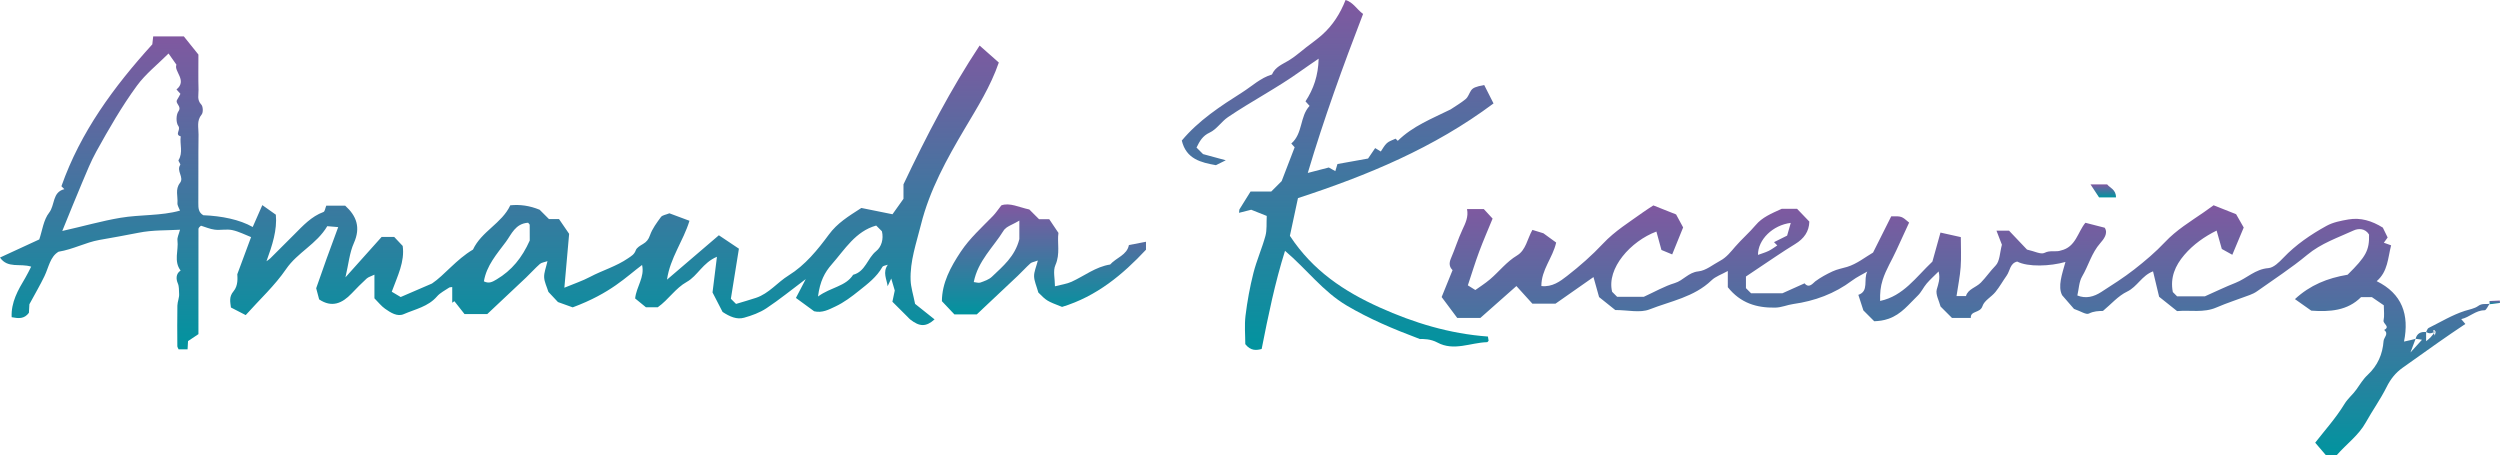
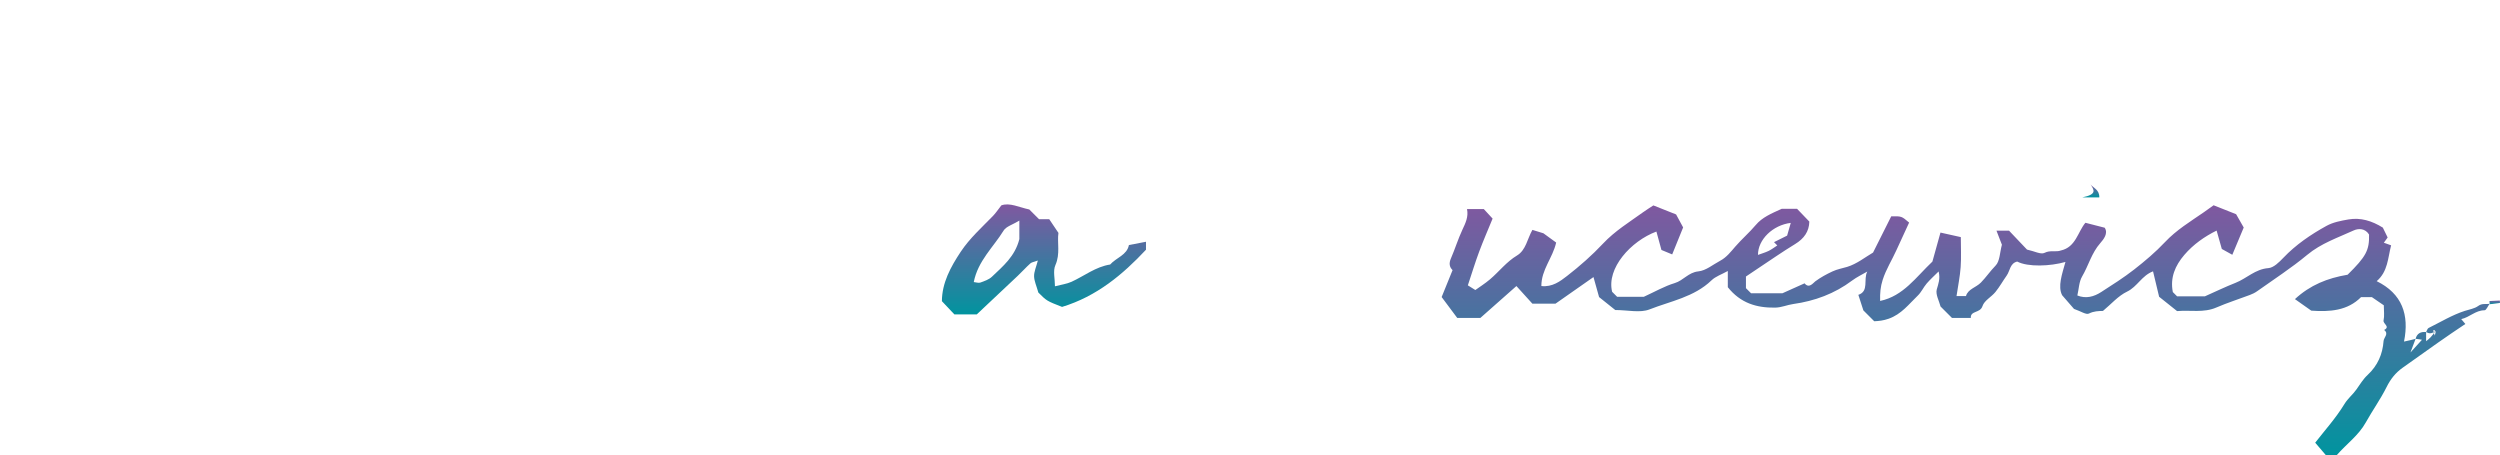
<svg xmlns="http://www.w3.org/2000/svg" version="1.1" id="Layer_1" x="0px" y="0px" width="709.253px" height="129.097px" viewBox="0 0 709.253 129.097" style="enable-background:new 0 0 709.253 129.097;" xml:space="preserve">
  <g>
    <linearGradient id="SVGID_1_" gradientUnits="userSpaceOnUse" x1="141.683" y1="99.102" x2="141.683" y2="10.332">
      <stop offset="0" style="stop-color:#01949F" />
      <stop offset="1" style="stop-color:#8058A0" />
    </linearGradient>
-     <path style="fill-rule:evenodd;clip-rule:evenodd;fill:url(#SVGID_1_);" d="M189.229,79.338c5.118-4.379,9.851-8.43,14.715-12.593   c2.018,1.352,3.713,2.487,5.686,3.808c-0.772,4.805-1.525,9.491-2.282,14.205c0.435,0.436,0.906,0.906,1.464,1.465   c1.851-0.561,3.78-1.096,5.676-1.729c3.68-1.229,6.053-4.385,9.256-6.366c4.684-2.897,8.228-7.27,11.417-11.593   c2.395-3.245,5.448-5.118,9.208-7.536c2.453,0.495,5.496,1.109,8.831,1.783c0.787-1.104,1.893-2.658,3.119-4.378   c0-1.436,0-3.095,0-4.105c6.559-13.839,13.351-26.883,21.597-39.374c1.932,1.706,3.711,3.277,5.45,4.813   c-2.356,6.818-6.074,12.688-9.638,18.713c-5.099,8.618-9.995,17.427-12.458,27.311c-1.296,5.202-3.134,10.309-2.925,15.755   c0.077,2.025,0.741,4.029,1.263,6.687c1.521,1.212,3.529,2.813,5.528,4.405c-2.389,2.132-4.191,2.151-6.896,0.033   c-0.26-0.205-0.474-0.468-0.71-0.703c-1.415-1.411-2.831-2.822-4.354-4.34c0.177-0.842,0.369-1.753,0.67-3.185   c-0.204-0.692-0.576-1.957-1-3.403c-0.399,0.854-0.71,1.52-1.021,2.186c-0.235-1.964-1.505-3.94,0.053-6.094   c-0.531,0.203-1.336,0.252-1.55,0.634c-1.61,2.861-4.099,4.724-6.613,6.735c-2.13,1.706-4.248,3.314-6.69,4.465   c-1.867,0.879-3.755,1.925-6.049,1.37c-1.634-1.196-3.269-2.392-5.17-3.782c0.977-1.877,1.779-3.418,2.781-5.344   c-4.028,3.021-7.463,5.826-11.14,8.264c-1.891,1.255-4.152,2.078-6.358,2.693c-2.081,0.582-4.06-0.313-6.094-1.643   c-0.734-1.424-1.586-3.078-2.851-5.531c0.327-2.635,0.754-6.08,1.255-10.117c-4.006,1.654-5.518,5.428-8.517,7.099   c-3.296,1.836-5.155,5.007-8.264,7.216c-1.065,0-2.387,0-3.377,0c-1.165-0.95-2.167-1.77-3.052-2.492   c0.36-3.373,2.768-6.041,1.968-9.501c-4.516,3.358-8.814,7.978-19.68,12.029c-1.172-0.421-2.337-0.839-4.185-1.503   c-0.604-0.645-1.739-1.854-2.71-2.889c-0.459-1.48-1.152-2.803-1.21-4.152c-0.057-1.334,0.528-2.694,0.948-4.564   c-0.902,0.316-1.682,0.38-2.152,0.795c-1.371,1.211-2.59,2.591-3.919,3.852c-3.679,3.489-7.383,6.951-11.009,10.36   c-2.2,0-4.173,0-6.459,0c-0.833-1.057-1.854-2.351-2.875-3.646c-0.203,0.145-0.407,0.289-0.61,0.434c0-1.455,0-2.91,0-4.454   c-0.419,0.072-0.699,0.042-0.875,0.163c-1.173,0.803-2.539,1.453-3.44,2.498c-2.52,2.924-6.189,3.611-9.44,5.031   c-1.849,0.807-3.729-0.439-5.288-1.524c-1.077-0.749-1.911-1.848-3.029-2.966c0-1.943,0-4.062,0-6.709   c-0.978,0.475-1.721,0.656-2.214,1.107c-1.473,1.35-2.88,2.775-4.256,4.225c-2.688,2.834-5.628,4.091-9.215,1.683   c-0.284-1.069-0.56-2.109-0.84-3.164c0.957-2.719,1.95-5.591,2.979-8.45c1.042-2.895,2.12-5.777,3.267-8.896   c-0.885-0.076-2.069-0.177-3.101-0.265c-3.002,5.097-8.456,7.45-11.684,12.174c-3.197,4.679-7.484,8.612-11.456,13.054   c-1.357-0.698-2.721-1.4-4.194-2.159c-0.211-1.669-0.561-3.058,0.726-4.581c1.404-1.662,1.116-3.928,1.083-4.854   c1.505-4.052,2.63-7.083,3.911-10.532c-1.657-0.642-3.44-1.58-5.338-1.99c-1.592-0.344-3.336,0.084-4.977-0.119   c-1.369-0.17-2.685-0.76-3.9-1.126c-0.311,0.284-0.454,0.379-0.546,0.51c-0.086,0.122-0.167,0.282-0.168,0.425   c-0.007,9.831-0.007,19.66-0.007,29.826c-0.862,0.573-1.879,1.251-2.951,1.964c-0.038,0.682-0.083,1.471-0.131,2.348   c-0.999,0-1.782,0-2.55,0c-0.135-0.334-0.351-0.617-0.353-0.904c-0.022-3.831-0.059-7.664,0.012-11.494   c0.021-1.141,0.595-2.299,0.49-3.407c-0.091-0.961,0.064-1.935-0.394-2.987c-0.435-1-0.625-2.648,0.824-3.553   c-2.031-2.664-0.542-5.716-0.896-8.566c-0.104-0.834,0.396-1.744,0.721-3.021c-3.823,0.226-7.717,0.045-11.772,0.86   c-3.691,0.741-7.432,1.384-11.154,2.051c-3.88,0.696-7.342,2.641-11.532,3.328c-2.402,1.418-2.783,4.416-3.999,6.941   c-1.212,2.518-2.635,4.934-4.271,7.96c-0.023,0.416-0.087,1.54-0.138,2.431c-1.33,1.793-2.933,1.617-4.894,1.248   c-0.196-4.24,1.806-7.726,3.885-11.195c0.548-0.914,0.998-1.889,1.655-3.148C5.701,74.636,2.199,76.251,0,73.065   c3.805-1.755,7.382-3.404,11.141-5.139c0.852-2.479,1.189-5.545,2.808-7.603c1.672-2.125,0.856-5.819,4.306-6.657   c-0.234-0.235-0.47-0.47-0.831-0.832c5.399-15.346,14.823-28.167,25.787-40.255c0.062-0.557,0.15-1.344,0.251-2.25   c2.854,0,5.639,0,8.697,0c1.284,1.602,2.69,3.354,4.133,5.153c0,3.364-0.067,6.676,0.032,9.983   c0.042,1.396-0.508,2.868,0.784,4.205c0.509,0.527,0.575,2.251,0.105,2.813c-1.499,1.792-0.857,3.773-0.885,5.65   c-0.095,6.496-0.006,12.995-0.061,19.492c-0.012,1.396,0.04,2.643,1.411,3.437c5.193,0.203,10.309,1.223,14.018,3.34   c0.916-2.084,1.813-4.129,2.727-6.209c1.337,0.946,2.454,1.737,3.837,2.716c0.404,4.34-0.994,8.634-2.66,13.211   c0.374-0.283,0.785-0.527,1.115-0.854c2.25-2.227,4.483-4.47,6.721-6.709c2.499-2.5,4.874-5.139,8.34-6.418   c0.392-0.145,0.492-1.08,0.787-1.793c1.716,0,3.503,0,5.365,0c3.217,2.908,4.454,6.181,2.462,10.624   c-1.235,2.755-1.502,5.944-2.386,9.712c3.747-4.186,6.887-7.692,10.261-11.461c0.818,0,2.146,0,3.574,0   c0.74,0.785,1.537,1.631,2.409,2.556c0.617,4.479-1.447,8.471-3.104,12.988c0.548,0.325,1.254,0.745,2.532,1.503   c2.135-0.921,4.959-2.14,8.883-3.833c3.513-2.352,6.879-6.827,11.628-9.628c2.394-5.16,8.206-7.445,10.583-12.56   c2.783-0.276,5.467,0.092,8.324,1.258c0.697,0.697,1.64,1.64,2.64,2.64c0.926,0,1.909,0,2.854,0   c0.827,1.208,1.616,2.359,2.876,4.199c-0.387,4.368-0.84,9.484-1.353,15.283c2.821-1.17,5.134-1.932,7.255-3.055   c3.549-1.881,7.461-2.984,10.825-5.298c0.962-0.662,1.75-1.069,2.181-2.271c0.268-0.746,1.26-1.316,2.04-1.775   c1.014-0.596,1.559-1.256,1.985-2.471c0.656-1.869,1.919-3.559,3.113-5.186c0.389-0.53,1.368-0.627,2.395-1.055   c1.592,0.593,3.532,1.315,5.7,2.123C193.858,68.372,190.101,73.169,189.229,79.338z M50.068,25.382   c3.165-2.573-0.835-5.167-0.012-7.027c-0.976-1.385-1.609-2.283-2.239-3.177c-3.151,3.151-6.516,5.79-8.95,9.11   c-4.325,5.901-7.983,12.283-11.537,18.69c-1.563,2.819-2.762,5.848-4.025,8.824c-1.803,4.248-3.513,8.536-5.639,13.724   c6.013-1.34,11.208-2.849,16.519-3.738c5.67-0.948,11.504-0.519,16.883-2.039c-0.257-0.712-0.783-1.453-0.726-2.146   c0.156-1.897-0.699-3.907,0.71-5.694c1.271-1.61-1.112-3.4,0.09-5.139c0.157-0.227-0.647-1.098-0.49-1.351   c1.343-2.167,0.299-4.51,0.619-6.735c-1.809-0.494,0.117-1.863-0.681-2.936c-0.689-0.927-0.662-3.179,0.026-4.155   c1.073-1.52-1.095-2.195-0.333-3.347c0.339-0.512,0.603-1.075,0.906-1.625C50.924,26.326,50.596,25.964,50.068,25.382z    M232.069,84.118c3.764-2.734,7.8-2.803,9.969-6.162c3.5-0.904,4.041-4.715,6.527-6.708c1.514-1.214,2.167-3.438,1.635-5.636   c-0.468-0.467-0.936-0.936-1.625-1.625c-5.887,1.643-8.87,6.756-12.607,11.008C233.961,77.278,232.624,79.787,232.069,84.118z    M149.825,63.188c-3.646,0.235-4.714,3.281-6.302,5.42c-2.54,3.42-5.5,6.723-6.241,11.213c1.468,0.719,2.399,0.166,3.611-0.553   c4.278-2.537,7.221-6.149,9.398-11.037c0-1.143,0.006-2.794-0.013-4.445C150.277,63.66,150.096,63.536,149.825,63.188z" />
    <linearGradient id="SVGID_2_" gradientUnits="userSpaceOnUse" x1="557.644" y1="129.097" x2="557.644" y2="58.227">
      <stop offset="0" style="stop-color:#01949F" />
      <stop offset="1" style="stop-color:#8058A0" />
    </linearGradient>
    <path style="fill-rule:evenodd;clip-rule:evenodd;fill:url(#SVGID_2_);" d="M685.308,96.125c0.375-1.502,1.432-2.083,2.983-1.922   c0,0.609,0,1.219,0,2.596c1.047-0.835,1.523-1.215,2.585-2.833c-0.202-0.513-0.573-0.312-0.552-0.165   c0.066,0.479,0.277,0.937,0.433,1.402c0.171-0.604,0.343-1.205,0.119-1.237c-1.252,0.903-1.918,0.57-2.585,0.237   c0.229-0.396,0.361-0.99,0.703-1.158c3.396-1.67,6.637-3.671,10.267-4.846c1.298-0.42,2.765-0.635,3.816-1.404   c1.096-0.801,2.146-0.439,3.214-0.592c-0.472,0.638-0.944,1.824-1.414,1.822c-2.55-0.008-4.225,1.979-6.623,2.507   c0.383,0.45,0.675,0.792,1.172,1.376c-2.6,1.77-5.229,3.479-7.773,5.308c-3.313,2.384-6.652,4.73-9.986,7.085   c-2.045,1.443-3.46,3.239-4.595,5.515c-1.73,3.472-4.023,6.659-5.913,10.058c-2.043,3.674-5.45,6.068-8.198,9.224   c-0.926,0-1.896,0-3.135,0c-0.894-1.046-1.961-2.294-2.999-3.509c2.639-3.399,5.857-6.965,8.313-10.996   c0.977-1.604,2.349-2.638,3.358-4.076c1.005-1.432,1.939-2.979,3.204-4.152c2.839-2.634,4.253-5.887,4.522-9.625   c0.074-1.024,1.583-2.041,0.158-3.128c1.854-0.968-0.381-1.726-0.16-2.724c0.281-1.271,0.068-2.652,0.068-4.275   c-0.789-0.541-1.751-1.199-3.396-2.326c-0.246,0-1.557,0-3.055,0c-3.854,3.887-8.893,4.215-14.129,3.843   c-1.421-1.003-2.853-2.015-4.633-3.271c4.323-3.997,9.2-5.952,14.945-6.923c5.224-5.146,6.197-6.938,6.08-11.41   c-1.103-1.757-2.976-1.788-4.379-1.145c-4.499,2.063-9.211,3.635-13.165,6.922c-4.488,3.732-9.433,6.917-14.199,10.312   c-0.623,0.443-1.339,0.789-2.057,1.061c-3.17,1.2-6.415,2.222-9.521,3.565c-3.631,1.57-7.375,0.676-11.138,1.018   c-1.775-1.418-3.532-2.822-5.098-4.072c-0.61-2.551-1.148-4.801-1.725-7.209c-3.188,1.197-4.473,4.369-7.355,5.748   c-2.543,1.218-4.543,3.572-6.854,5.482c-1.288,0.037-2.598,0.051-3.996,0.752c-0.78,0.39-2.282-0.662-4.217-1.324   c-0.505-0.582-1.583-1.824-3.364-3.879c-1.288-2.49-0.03-5.953,0.94-9.449c-4.326,1.238-10.656,1.49-13.693-0.107   c-2.078,0.504-2.022,2.625-2.981,3.975c-1.093,1.536-2.011,3.205-3.194,4.662c-1.146,1.412-3.165,2.428-3.661,3.98   c-0.671,2.102-3.471,1.252-3.322,3.379c-2.021,0-3.686,0-5.341,0c-1.069-1.068-2.13-2.129-3.243-3.243   c-0.405-1.593-1.472-3.431-1.073-4.858c0.432-1.55,1.038-2.937,0.526-5.091c-1.248,1.249-2.398,2.27-3.389,3.427   c-0.921,1.076-1.517,2.459-2.525,3.426c-2.534,2.43-4.629,5.29-8.272,6.565c-1.453,0.509-2.713,0.655-4.085,0.714   c-1.096-1.096-2.156-2.156-3.08-3.08c-0.481-1.49-0.91-2.814-1.426-4.41c3.111-1.065,1.353-4.309,2.534-6.609   c-1.438,0.842-2.972,1.556-4.298,2.549c-4.995,3.742-10.604,5.809-16.755,6.672c-1.694,0.237-3.262,0.986-5.091,1.014   c-5.271,0.08-9.82-1.279-13.425-5.795c0-1.157,0-2.611,0-4.598c-1.785,0.994-3.468,1.533-4.607,2.634   c-4.937,4.769-11.594,5.902-17.598,8.259c-2.7,1.061-6.162,0.18-9.721,0.18c-1.409-1.128-3.165-2.532-4.594-3.675   c-0.623-2.228-1.127-4.022-1.59-5.675c-3.636,2.545-7.322,5.127-10.777,7.547c-2.369,0-4.352,0-6.553,0   c-1.428-1.574-2.985-3.292-4.534-5c-3.618,3.199-6.987,6.179-10.229,9.047c-2.215,0-4.211,0-6.558,0   c-1.396-1.87-2.911-3.901-4.423-5.928c1.104-2.723,2.088-5.147,3.1-7.639c-0.895-0.861-1.074-1.916-0.478-3.294   c1.163-2.683,2.021-5.501,3.255-8.147c0.874-1.872,1.78-3.667,1.318-5.884c1.711,0,3.016,0,4.763,0   c0.616,0.669,1.491,1.616,2.497,2.708c-1.264,3.091-2.625,6.198-3.807,9.372c-1.131,3.034-2.072,6.138-3.215,9.563   c0.413,0.259,1.061,0.664,2.126,1.33c1.151-0.832,2.744-1.832,4.162-3.035c2.599-2.207,4.655-4.958,7.685-6.779   c2.514-1.511,2.9-4.732,4.34-7.245c1.295,0.397,2.61,0.8,3.122,0.957c1.581,1.149,2.636,1.917,3.619,2.633   c-0.989,4.388-4.214,7.677-4.198,12.337c3.092,0.35,5.334-1.337,7.307-2.873c3.602-2.801,7.072-5.847,10.189-9.172   c3.358-3.58,7.457-6.076,11.355-8.887c1.013-0.73,2.08-1.384,2.924-1.942c2.193,0.87,4.199,1.666,6.449,2.558   c0.553,1.02,1.217,2.245,1.997,3.685c-1.018,2.51-2.059,5.079-3.104,7.658c-1.206-0.499-2.01-0.831-3.049-1.261   c-0.451-1.646-0.943-3.445-1.431-5.223c-7.249,2.703-14.198,10.416-12.562,17.09c0.471,0.471,0.941,0.943,1.421,1.422   c2.657,0,5.321,0,7.563,0c3.151-1.436,5.865-3.018,8.791-3.898c2.443-0.736,3.869-3.035,6.689-3.315   c2.145-0.214,4.148-1.933,6.195-3.02c1.791-0.952,2.992-2.525,4.297-4.029c1.842-2.122,3.994-3.976,5.805-6.121   c1.821-2.158,4.312-3.206,7.365-4.589c0.923,0,2.583,0,4.339,0c1.094,1.141,2.243,2.34,3.484,3.634   c-0.065,2.819-1.511,4.838-4.042,6.379c-3.614,2.201-7.088,4.631-10.618,6.968c-1.184,0.783-2.356,1.582-3.325,2.233   c0,1.359,0,2.35,0,3.302c0.508,0.508,0.979,0.979,1.457,1.457c3.325,0,6.656,0,8.878,0c2.722-1.222,4.509-2.024,6.296-2.826   c1.295,1.589,2.433-0.111,3.042-0.563c1.543-1.142,3.134-2.001,4.865-2.81c1.401-0.655,2.798-0.877,4.164-1.289   c2.754-0.832,5.17-2.787,7.362-4.068c1.853-3.692,3.513-7.003,5.155-10.278c2.948-0.05,2.948-0.05,5.074,1.777   c-1.173,2.544-2.413,5.19-3.615,7.854c-1.266,2.808-2.928,5.383-3.89,8.404c-0.619,1.945-0.777,3.651-0.722,5.973   c6.61-1.406,10.112-6.7,14.835-11.168c0.591-2.129,1.378-4.963,2.286-8.23c1.915,0.428,3.699,0.825,5.775,1.288   c0,2.89,0.154,5.692-0.044,8.47c-0.191,2.682-0.745,5.337-1.178,8.264c1.076,0,1.853,0,2.683,0c0.534-1.998,2.849-2.426,4.23-3.834   c1.487-1.518,2.671-3.293,4.166-4.812c1.229-1.248,1.199-3.733,1.799-5.931c-0.113-0.291-0.386-0.988-0.656-1.686   c-0.273-0.707-0.544-1.415-0.884-2.299c1.022,0,2.127,0,3.563,0c1.667,1.756,3.608,3.8,5.096,5.365   c2.123,0.459,3.931,1.458,4.962,0.934c1.683-0.857,3.243-0.139,4.669-0.682c4.234-0.965,4.752-5.229,6.939-7.858   c1.845,0.473,3.514,0.901,5.479,1.406c1.051,1.603-0.309,3.294-1.271,4.385c-2.459,2.789-3.322,6.347-5.131,9.429   c-0.896,1.525-0.928,3.561-1.36,5.408c2.449,0.986,4.704,0.354,6.768-0.979c3.169-2.047,6.374-4.068,9.342-6.386   c3.075-2.401,6.091-4.948,8.758-7.784c3.243-3.449,7.207-5.833,11.021-8.471c0.914-0.633,1.811-1.292,2.766-1.974   c1.912,0.758,3.914,1.553,6.385,2.533c0.522,0.914,1.292,2.261,2.158,3.778c-1.082,2.585-2.151,5.141-3.237,7.736   c-1.019-0.566-1.657-0.922-2.975-1.654c-0.349-1.227-0.892-3.142-1.479-5.213c-3.398,1.68-6.588,3.896-9.171,6.916   c-2.588,3.027-4.057,6.436-3.248,10.527c0.354,0.354,0.707,0.707,1.206,1.207c2.633,0,5.419,0,7.896,0   c3.044-1.352,5.822-2.703,8.688-3.827c3.158-1.239,5.593-3.904,9.32-4.175c1.481-0.107,3.046-1.672,4.223-2.906   c3.574-3.751,7.797-6.618,12.267-9.084c1.853-1.021,4.101-1.452,6.226-1.819c3.43-0.593,6.626,0.379,9.75,2.317   c0.346,0.708,0.82,1.676,1.368,2.799c-0.315,0.436-0.668,0.923-1.078,1.488c0.606,0.217,1.186,0.424,2.063,0.738   c-0.926,3.535-0.887,7.424-4.096,10.166c7.212,3.537,9.293,9.515,7.755,17.14C683.353,96.614,684.323,96.409,685.308,96.125   c-0.379,0.979-0.719,1.889-1.462,3.878c1.624-1.791,2.417-2.665,3.273-3.609C686.7,96.313,686.249,96.225,685.308,96.125z    M508.044,63.232c-5.114,0.631-9.326,4.748-9.302,9.083c1.049-0.384,2.081-0.675,3.032-1.135c0.854-0.414,1.617-1.015,2.445-1.549   c-0.411-0.411-0.645-0.646-0.932-0.933c1.358-0.676,2.695-1.342,3.724-1.854C507.377,65.565,507.667,64.553,508.044,63.232z" />
    <linearGradient id="SVGID_3_" gradientUnits="userSpaceOnUse" x1="379.496" y1="99.27" x2="379.496" y2="4.882813e-004">
      <stop offset="0" style="stop-color:#01949F" />
      <stop offset="1" style="stop-color:#8058A0" />
    </linearGradient>
-     <path style="fill-rule:evenodd;clip-rule:evenodd;fill:url(#SVGID_3_);" d="M339.454,41.865c0.785,0.785,1.492,1.492,1.856,1.856   c2.207,0.6,4.008,1.088,6.45,1.751c-1.263,0.626-1.979,0.981-2.803,1.39c-4.212-0.756-8.439-1.728-9.678-6.986   c4.78-5.719,10.939-9.741,17.172-13.693c2.764-1.752,5.167-4.093,8.409-5.048c0.908-2.146,2.941-2.882,4.756-3.976   c1.764-1.062,3.317-2.473,4.957-3.739c1.516-1.171,3.093-2.276,4.52-3.549c3.006-2.678,5.123-6.007,6.646-9.872   c2.172,0.664,3.094,2.562,4.965,3.964c-5.683,14.765-11.098,29.656-15.687,45.104c2.263-0.588,3.985-1.035,5.964-1.549   c0.316,0.177,0.955,0.534,1.847,1.033c0.257-0.852,0.429-1.419,0.608-2.016c2.788-0.5,5.584-1.001,8.682-1.557   c0.52-0.764,1.208-1.776,2.016-2.963c0.535,0.323,1.064,0.642,1.603,0.966c0.521-0.743,0.991-1.712,1.732-2.381   c0.651-0.588,1.606-0.841,2.464-1.259c0.149,0.149,0.385,0.385,0.615,0.615c4.273-4.22,9.774-6.323,14.98-8.909   c1.443-0.971,2.971-1.842,4.297-2.953c0.676-0.566,0.967-1.577,1.475-2.36c0.526-0.814,1.331-1.158,3.771-1.612   c0.838,1.656,1.731,3.421,2.643,5.223c-16.935,12.645-35.761,20.419-55.479,26.862c-0.816,3.811-1.604,7.488-2.291,10.701   c6.52,9.924,15.436,15.791,25.435,20.299c9.756,4.398,19.856,7.482,30.746,8.271c0.056,0.342,0.129,0.795,0.194,1.197   c-0.182,0.182-0.297,0.399-0.417,0.402c-4.706,0.12-9.417,2.633-14.108,0.104c-1.941-1.047-3.99-1.018-4.979-0.994   c-7.754-2.918-14.391-5.752-20.697-9.471c-6.814-4.016-11.352-10.297-17.557-15.555c-2.857,9.085-4.74,18.274-6.628,27.846   c-1.392,0.378-3.066,0.637-4.641-1.366c0-2.511-0.274-5.348,0.065-8.109c0.497-4.053,1.236-8.101,2.236-12.059   c0.905-3.579,2.439-6.997,3.413-10.563c0.459-1.684,0.256-3.549,0.369-5.649c-1.507-0.601-2.936-1.17-4.408-1.757   c-1.027,0.261-2.145,0.544-3.449,0.876c0.078-0.58,0.04-0.855,0.152-1.039c0.97-1.592,1.966-3.167,3.119-5.009   c1.805,0,3.927,0,5.874,0c1.235-1.236,2.295-2.296,2.943-2.943c1.353-3.52,2.514-6.542,3.69-9.601   c-0.304-0.338-0.629-0.701-0.956-1.065c3.33-2.854,2.375-7.678,5.192-10.678c-0.543-0.602-0.87-0.964-1.161-1.286   c2.293-3.515,3.609-7.302,3.734-12.115c-2.073,1.43-3.633,2.47-5.154,3.562c-6.61,4.744-13.858,8.479-20.582,13.034   c-1.874,1.27-3.215,3.479-5.199,4.388C341.192,38.534,340.365,39.999,339.454,41.865z" />
    <linearGradient id="SVGID_4_" gradientUnits="userSpaceOnUse" x1="296.168" y1="89.187" x2="296.168" y2="57.991">
      <stop offset="0" style="stop-color:#01949F" />
      <stop offset="1" style="stop-color:#8058A0" />
    </linearGradient>
    <path style="fill-rule:evenodd;clip-rule:evenodd;fill:url(#SVGID_4_);" d="M294.58,82.991c-0.536-1.922-1.182-3.264-1.21-4.619   c-0.027-1.289,0.589-2.592,1.069-4.461c-1.078,0.396-1.728,0.459-2.119,0.811c-1.236,1.111-2.349,2.357-3.557,3.502   c-3.919,3.711-7.859,7.4-11.648,10.964c-2.282,0-4.275,0-6.36,0c-1.087-1.15-2.227-2.356-3.536-3.743   c0.022-5.164,2.452-9.672,5.345-14.023c2.56-3.85,5.987-6.903,9.172-10.185c0.753-0.776,1.353-1.701,2.347-2.972   c2.369-0.873,5.054,0.569,7.931,1.162c0.844,0.844,1.786,1.785,2.752,2.752c0.966,0,1.958,0,2.897,0   c0.812,1.208,1.598,2.378,2.619,3.897c-0.406,2.721,0.575,5.916-0.863,9.137c-0.729,1.635-0.127,3.862-0.127,6.008   c1.798-0.472,3.35-0.658,4.705-1.276c3.639-1.661,6.851-4.265,10.954-4.898c1.752-1.972,4.781-2.668,5.322-5.522   c1.751-0.338,3.235-0.625,4.847-0.938c0,0.55,0,1.329,0,2.261c-6.562,7.003-13.938,13.216-23.808,16.222   C296.961,85.373,296.961,85.373,294.58,82.991z M289.19,62.582c-1.925,1.173-3.745,1.662-4.463,2.829   c-2.901,4.714-7.29,8.585-8.469,14.612c0.677,0.064,1.361,0.327,1.881,0.138c1.146-0.416,2.419-0.84,3.268-1.65   c3.117-2.975,6.547-5.75,7.783-10.674C289.19,66.754,289.19,65.126,289.19,62.582z" />
    <linearGradient id="SVGID_5_" gradientUnits="userSpaceOnUse" x1="596.693" y1="55.998" x2="596.693" y2="52.32">
      <stop offset="0" style="stop-color:#01949F" />
      <stop offset="1" style="stop-color:#8058A0" />
    </linearGradient>
-     <path style="fill-rule:evenodd;clip-rule:evenodd;fill:url(#SVGID_5_);" d="M593.084,52.32c1.771,0,3.071,0,4.723,0   c0.727,0.956,2.549,1.458,2.493,3.677c-1.527,0-2.976,0-4.798,0C594.935,55.135,594.162,53.958,593.084,52.32z" />
+     <path style="fill-rule:evenodd;clip-rule:evenodd;fill:url(#SVGID_5_);" d="M593.084,52.32c0.727,0.956,2.549,1.458,2.493,3.677c-1.527,0-2.976,0-4.798,0C594.935,55.135,594.162,53.958,593.084,52.32z" />
    <linearGradient id="SVGID_6_" gradientUnits="userSpaceOnUse" x1="707.765" y1="86.316" x2="707.765" y2="85.262">
      <stop offset="0" style="stop-color:#01949F" />
      <stop offset="1" style="stop-color:#8058A0" />
    </linearGradient>
    <path style="fill-rule:evenodd;clip-rule:evenodd;fill:url(#SVGID_6_);" d="M706.276,85.401c0.974-0.047,1.947-0.092,2.921-0.139   c0.019,0.223,0.038,0.445,0.057,0.668c-0.982,0.129-1.964,0.258-2.946,0.386C706.296,86.01,706.287,85.706,706.276,85.401z" />
  </g>
</svg>